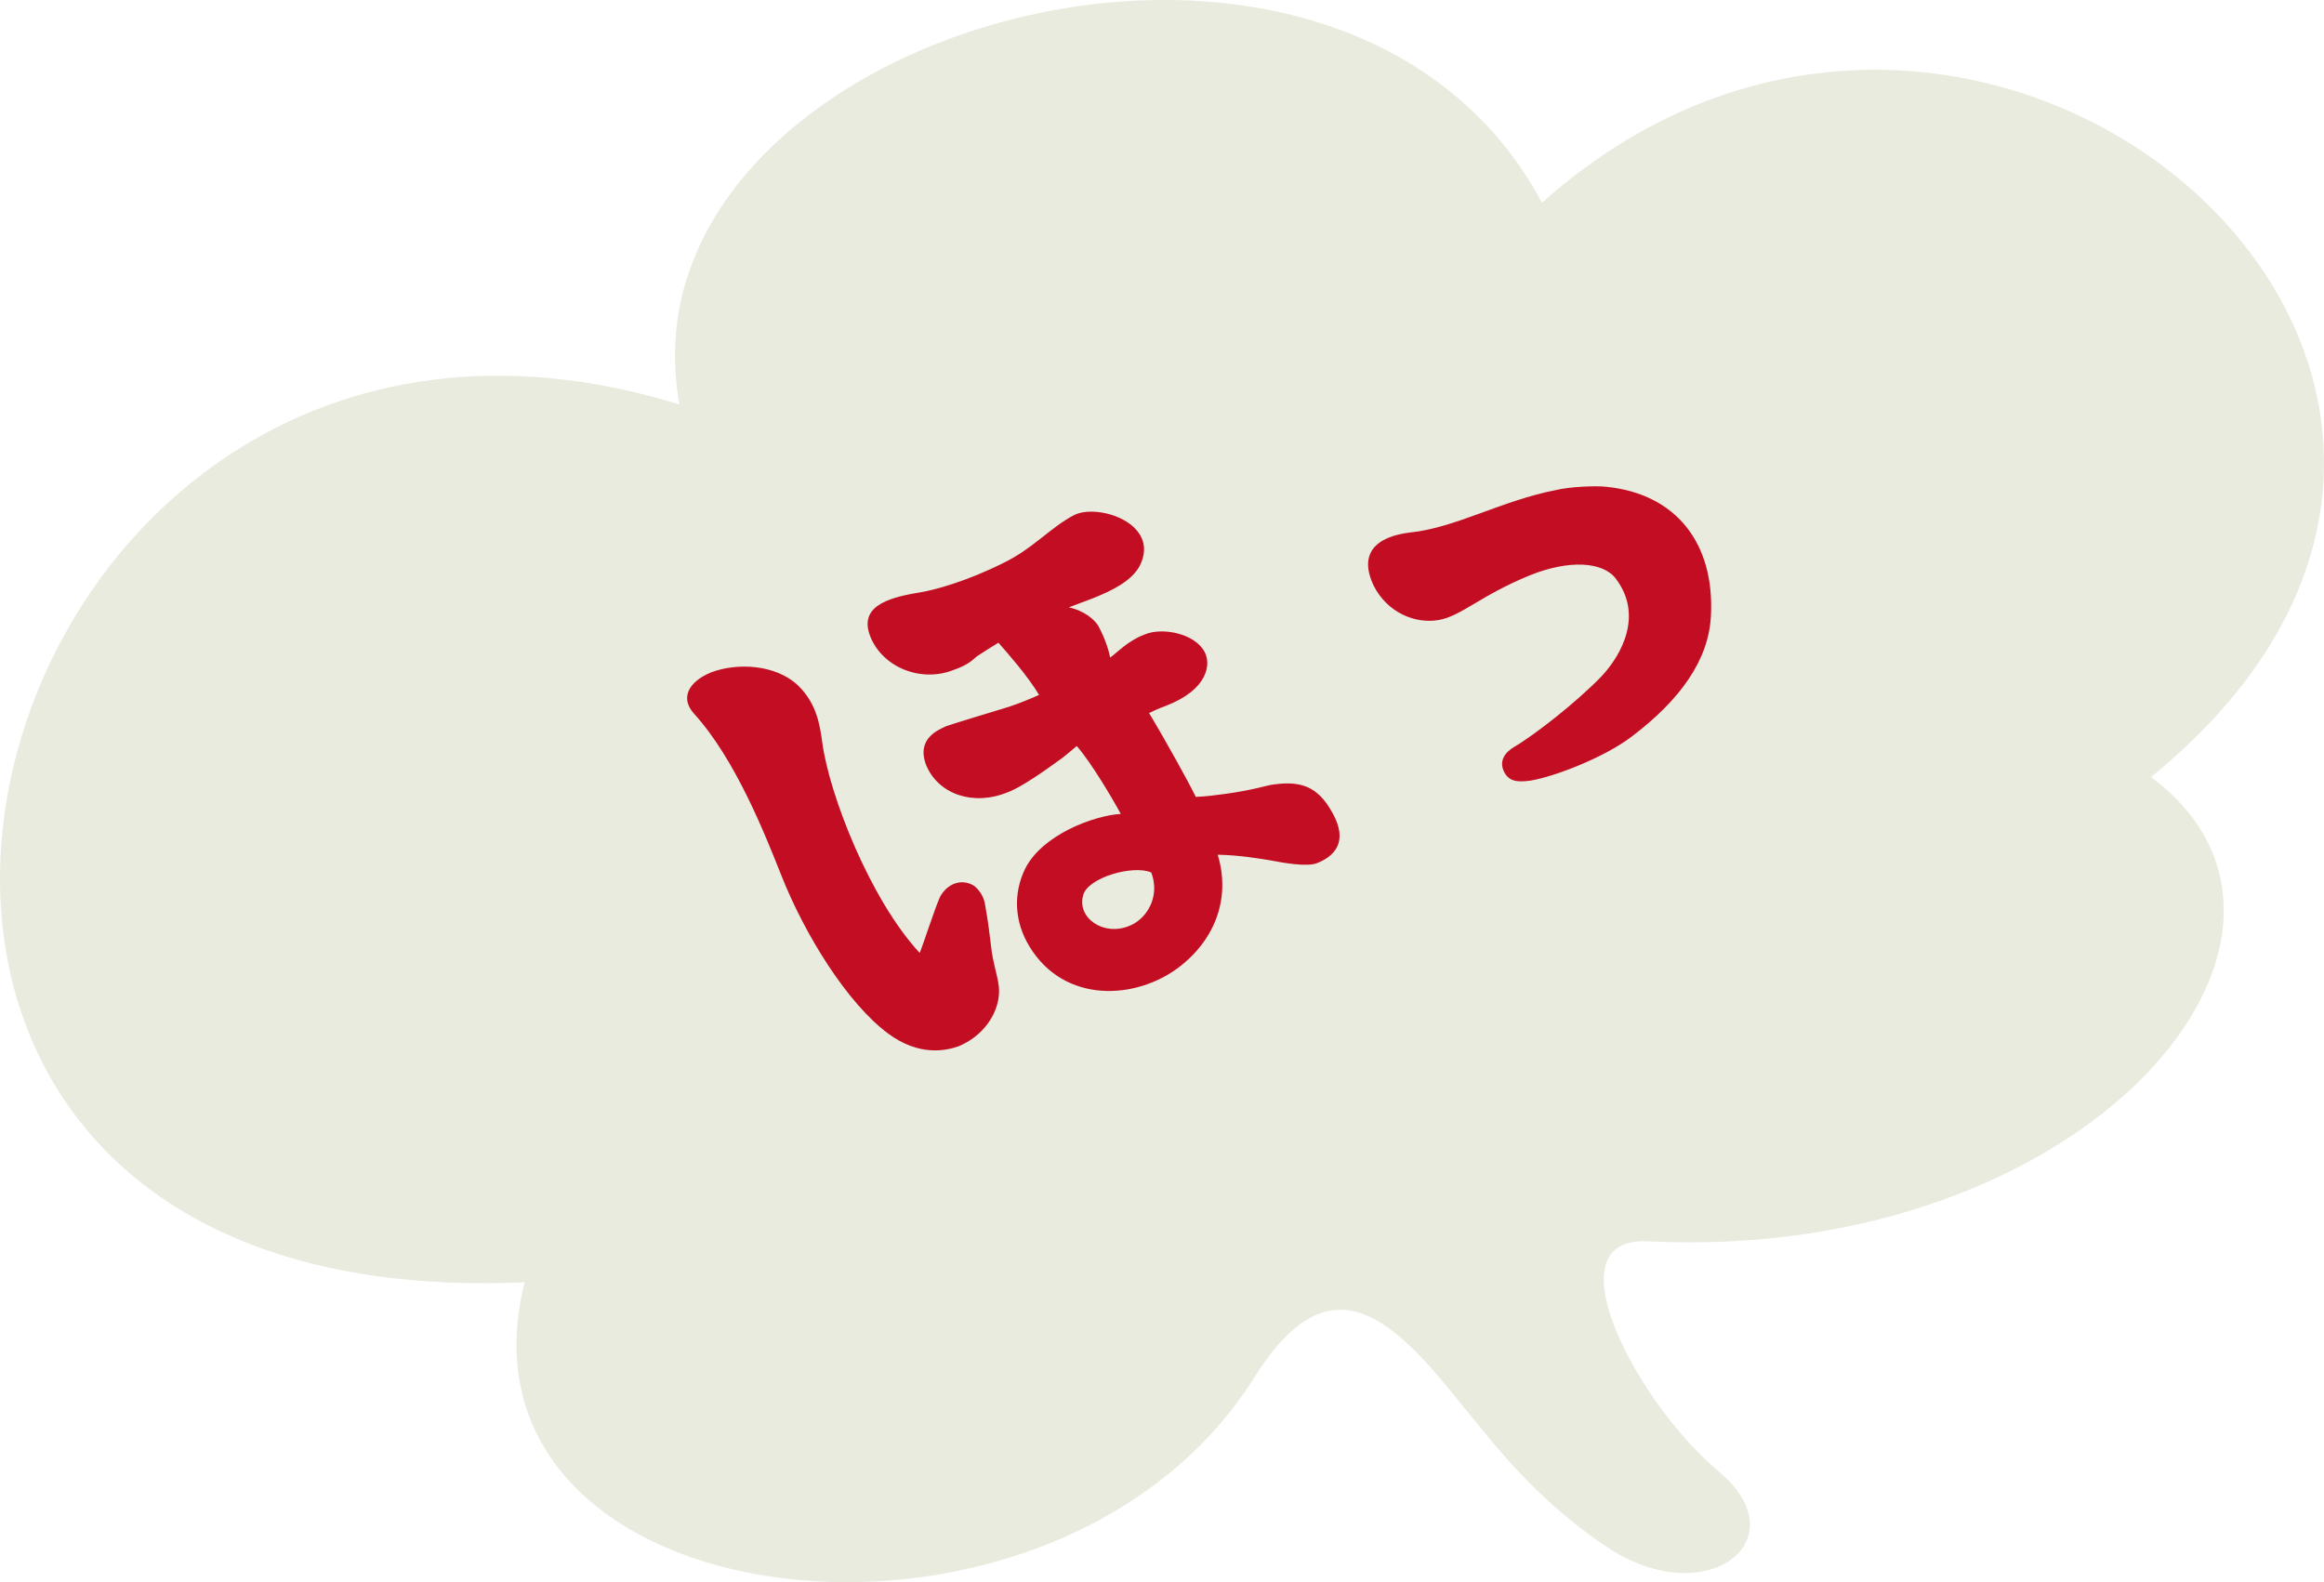
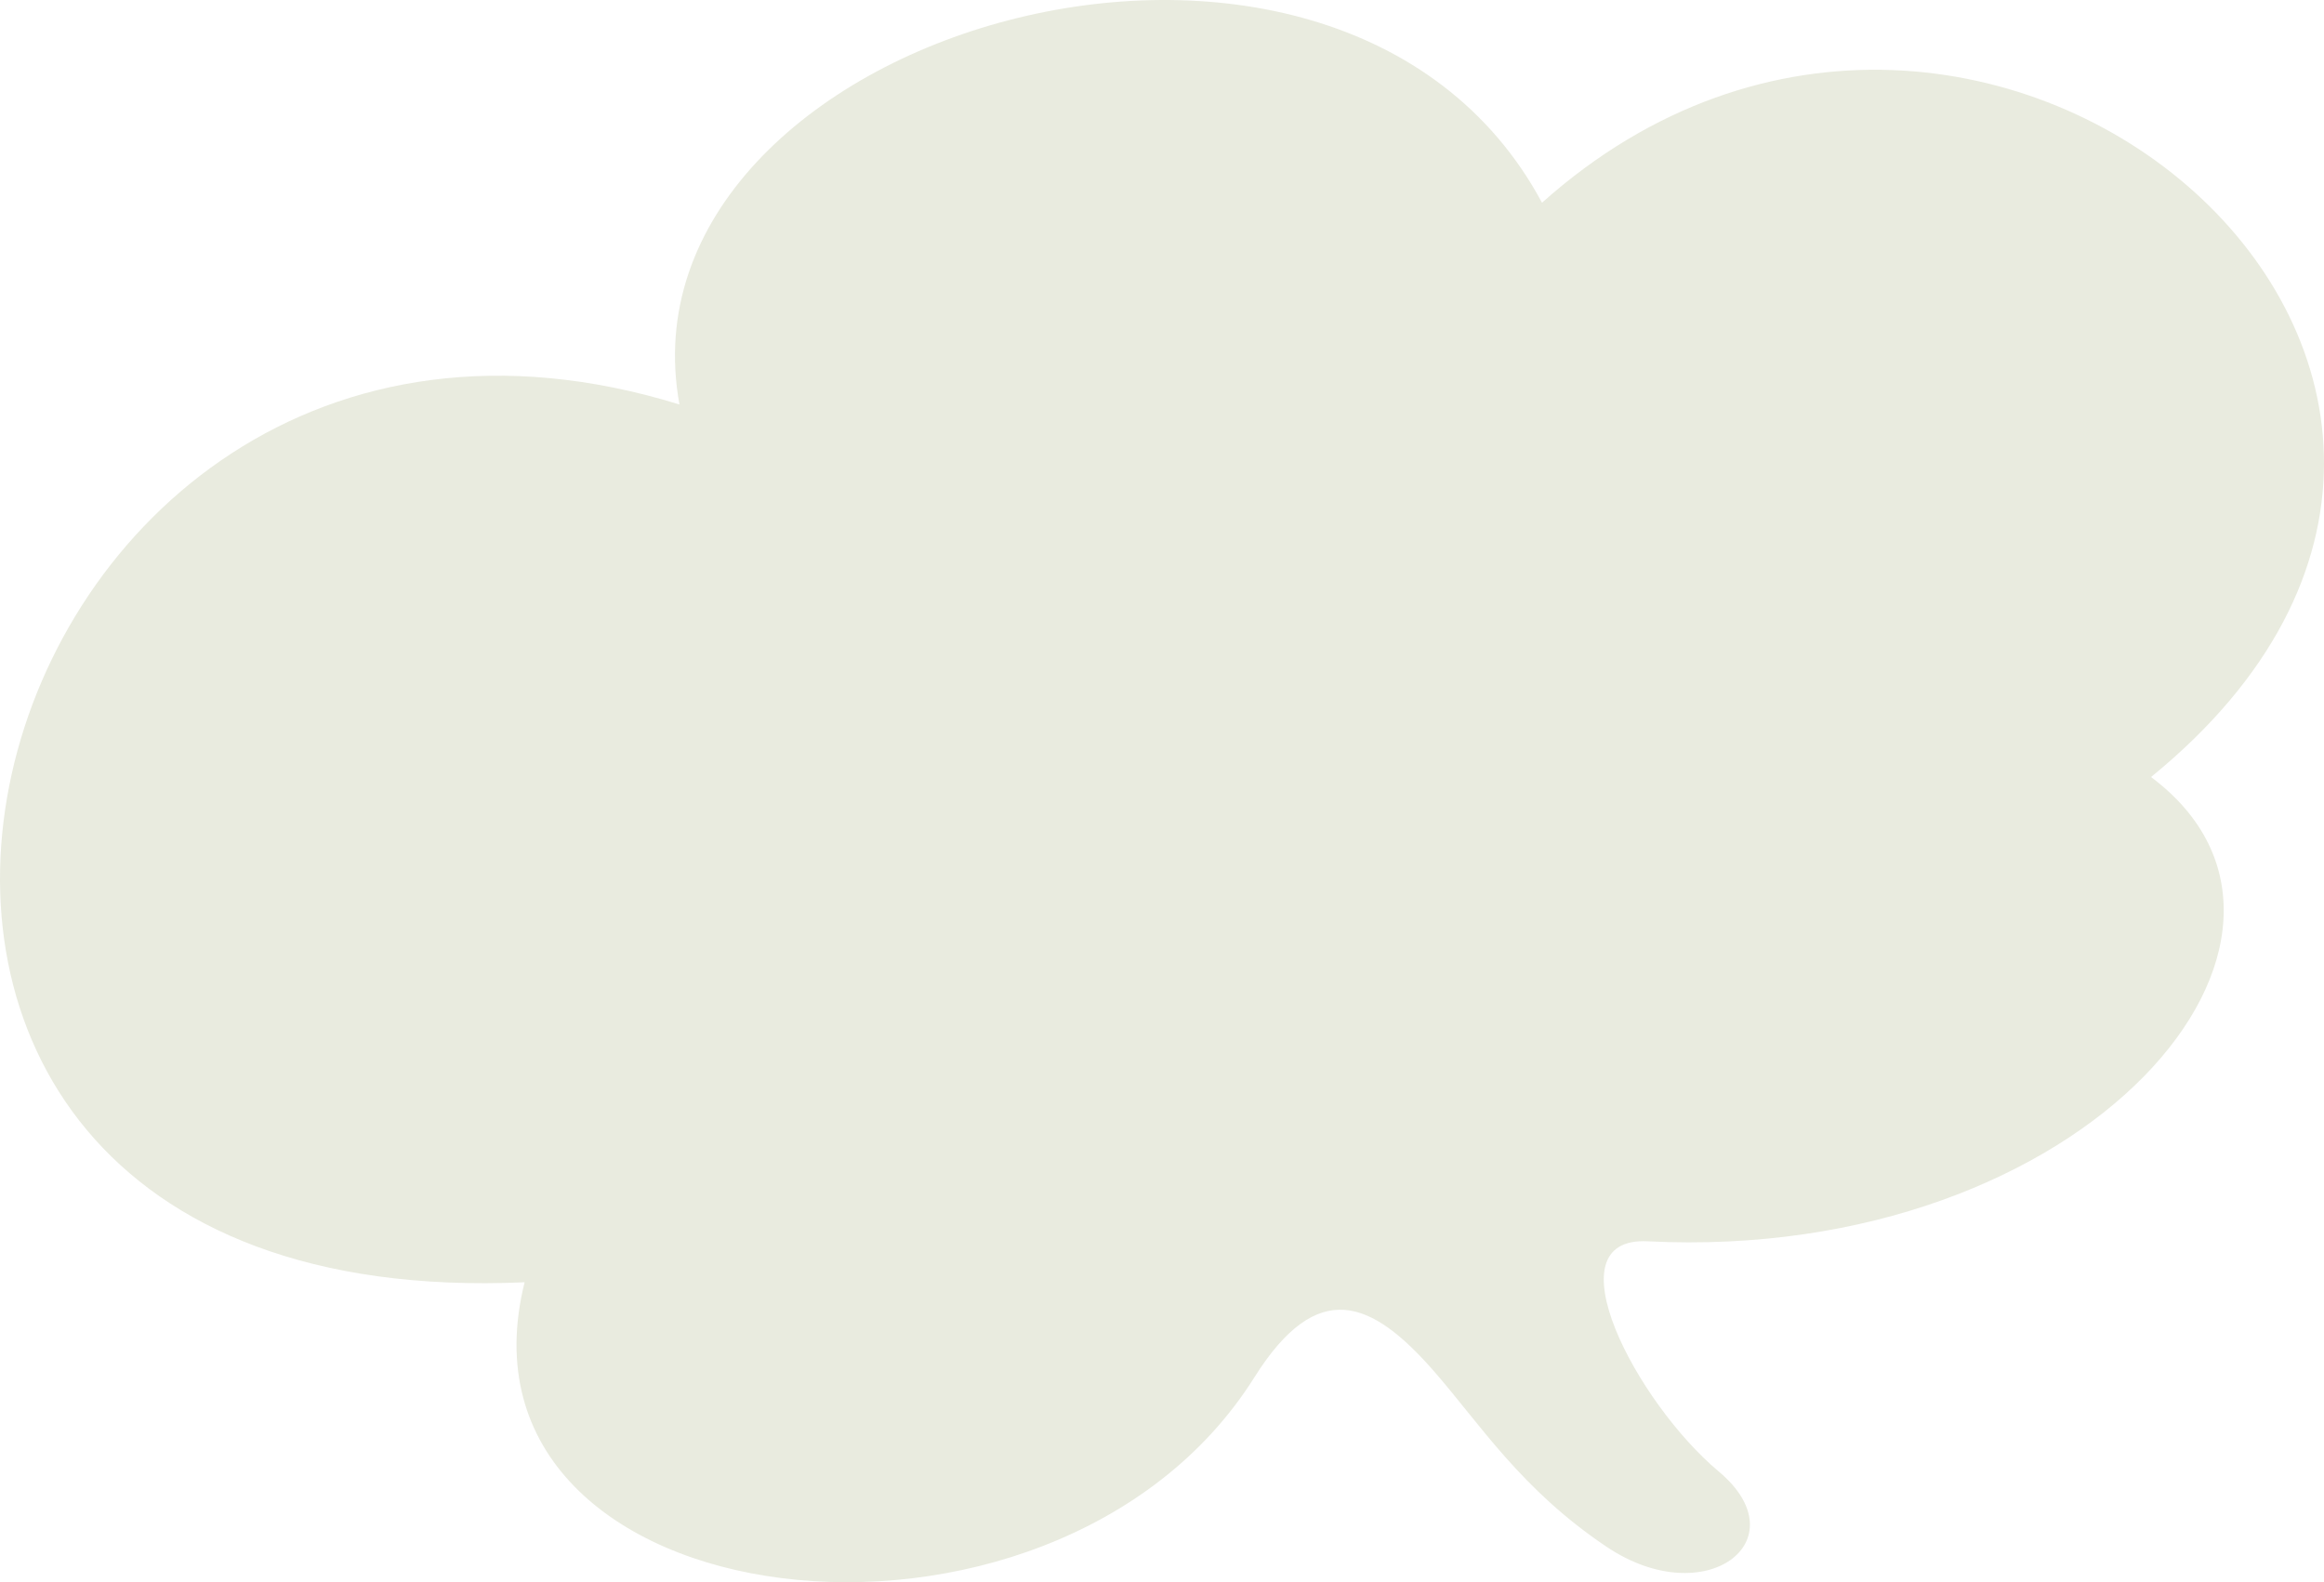
<svg xmlns="http://www.w3.org/2000/svg" width="163.256" height="111.16">
  <path d="M47.731 28.418c-4.78-26.141 46.157-41.105 60.592-14.176 31.003-27.713 77.094 12.388 42.782 40.349 14.859 11.099-4.459 34.171-35.361 32.618-6.946-.349-.776 11.343 4.993 16.172 5.768 4.829-.908 9.959-7.866 5.297-6.017-4.032-8.927-8.666-12.131-12.333-4.368-4.999-8.172-6.659-12.63.431-14.163 22.524-57.257 17.303-51.257-6.689-60.105 2.677-39.617-77.28 10.878-61.669z" fill="#e9ebdf" />
-   <path d="M120.185 43.318c-.166 3.024-2.102 5.816-5.585 8.45-1.957 1.478-5.411 2.792-7.058 3.07-.879.12-1.513.101-1.87-.587-.43-.836.119-1.438.705-1.781 1.51-.891 4.409-3.182 6.117-4.943 1.47-1.57 2.934-4.35 1.009-6.877-.9-1.193-3.29-1.341-6.034-.229-3.491 1.425-4.821 2.87-6.416 3.141-1.699.285-3.605-.561-4.538-2.382-1.1-2.272.103-3.489 2.591-3.776 3.115-.32 6.433-2.248 10.178-2.97.916-.23 2.798-.329 3.602-.229 4.807.502 7.59 3.913 7.3 9.113zM68.422 62.23c.368.286.71.759.792 1.414.213 1.17.314 2.105.396 2.76.14 1.379.588 2.437.574 3.253-.028 1.633-1.198 3.177-2.843 3.848-.939.334-2.789.699-4.932-.878-2.857-2.102-5.855-6.914-7.51-11.096-1.141-2.866-3.22-8.176-6.152-11.399-.985-1.091-.382-2.247 1.216-2.896 1.762-.67 4.514-.6 6.121.945 1.308 1.282 1.515 2.803 1.681 3.996.497 3.695 3.381 11.048 6.841 14.771.243-.579 1.057-3.109 1.42-3.919.483-.925 1.493-1.351 2.394-.799zm24.109-1.595c-.728.291-2.38-.018-3.333-.197-.628-.104-2.141-.363-3.657-.389.906 2.979-.124 5.901-2.702 7.888-3.05 2.328-8.071 2.592-10.522-1.44-1.067-1.745-1.15-3.729-.303-5.465 1.184-2.36 4.754-3.722 6.716-3.852-.543-1.013-2.085-3.629-3.092-4.767-.284.252-.663.549-.994.823-1.158.844-2.883 2.074-3.869 2.431-2.42.985-4.856.127-5.708-1.895-.738-1.903.883-2.505 1.4-2.753.493-.178 3.425-1.062 4.434-1.371.704-.221 1.903-.738 2.091-.828-.84-1.391-2.213-2.931-2.854-3.665-.495.294-1.203.749-1.51.954-.403.366-.781.663-1.626.952-2.279.918-4.991-.155-5.864-2.34-.805-2.044 1.073-2.712 3.437-3.092 1.076-.168 3.374-.806 5.893-2.07 2.07-.991 3.357-2.532 4.981-3.368 1.671-.858 6.127.595 4.606 3.579-.554 1.017-1.849 1.695-3.259 2.254-.681.269-1.62.602-1.715.647 1.093.229 1.805.871 2.055 1.272.43.777.741 1.669.848 2.255.52-.365 1.233-1.169 2.408-1.615 1.246-.539 3.548-.08 4.226 1.216.475.871.234 2.664-2.749 3.803-.446.156-.964.403-1.152.494 1.089 1.792 2.81 4.902 3.283 5.89.63-.012 1.66-.158 1.987-.199 1.848-.248 2.856-.558 3.278-.644 1.778-.273 3.082-.087 4.126 1.611 1.364 2.124.597 3.3-.86 3.882zm-11.655.664c-1.251-.558-4.463.343-4.788 1.598-.447 1.603 1.444 2.895 3.23 2.156 1.222-.469 2.205-2.039 1.558-3.753z" fill="#c30d23" />
</svg>